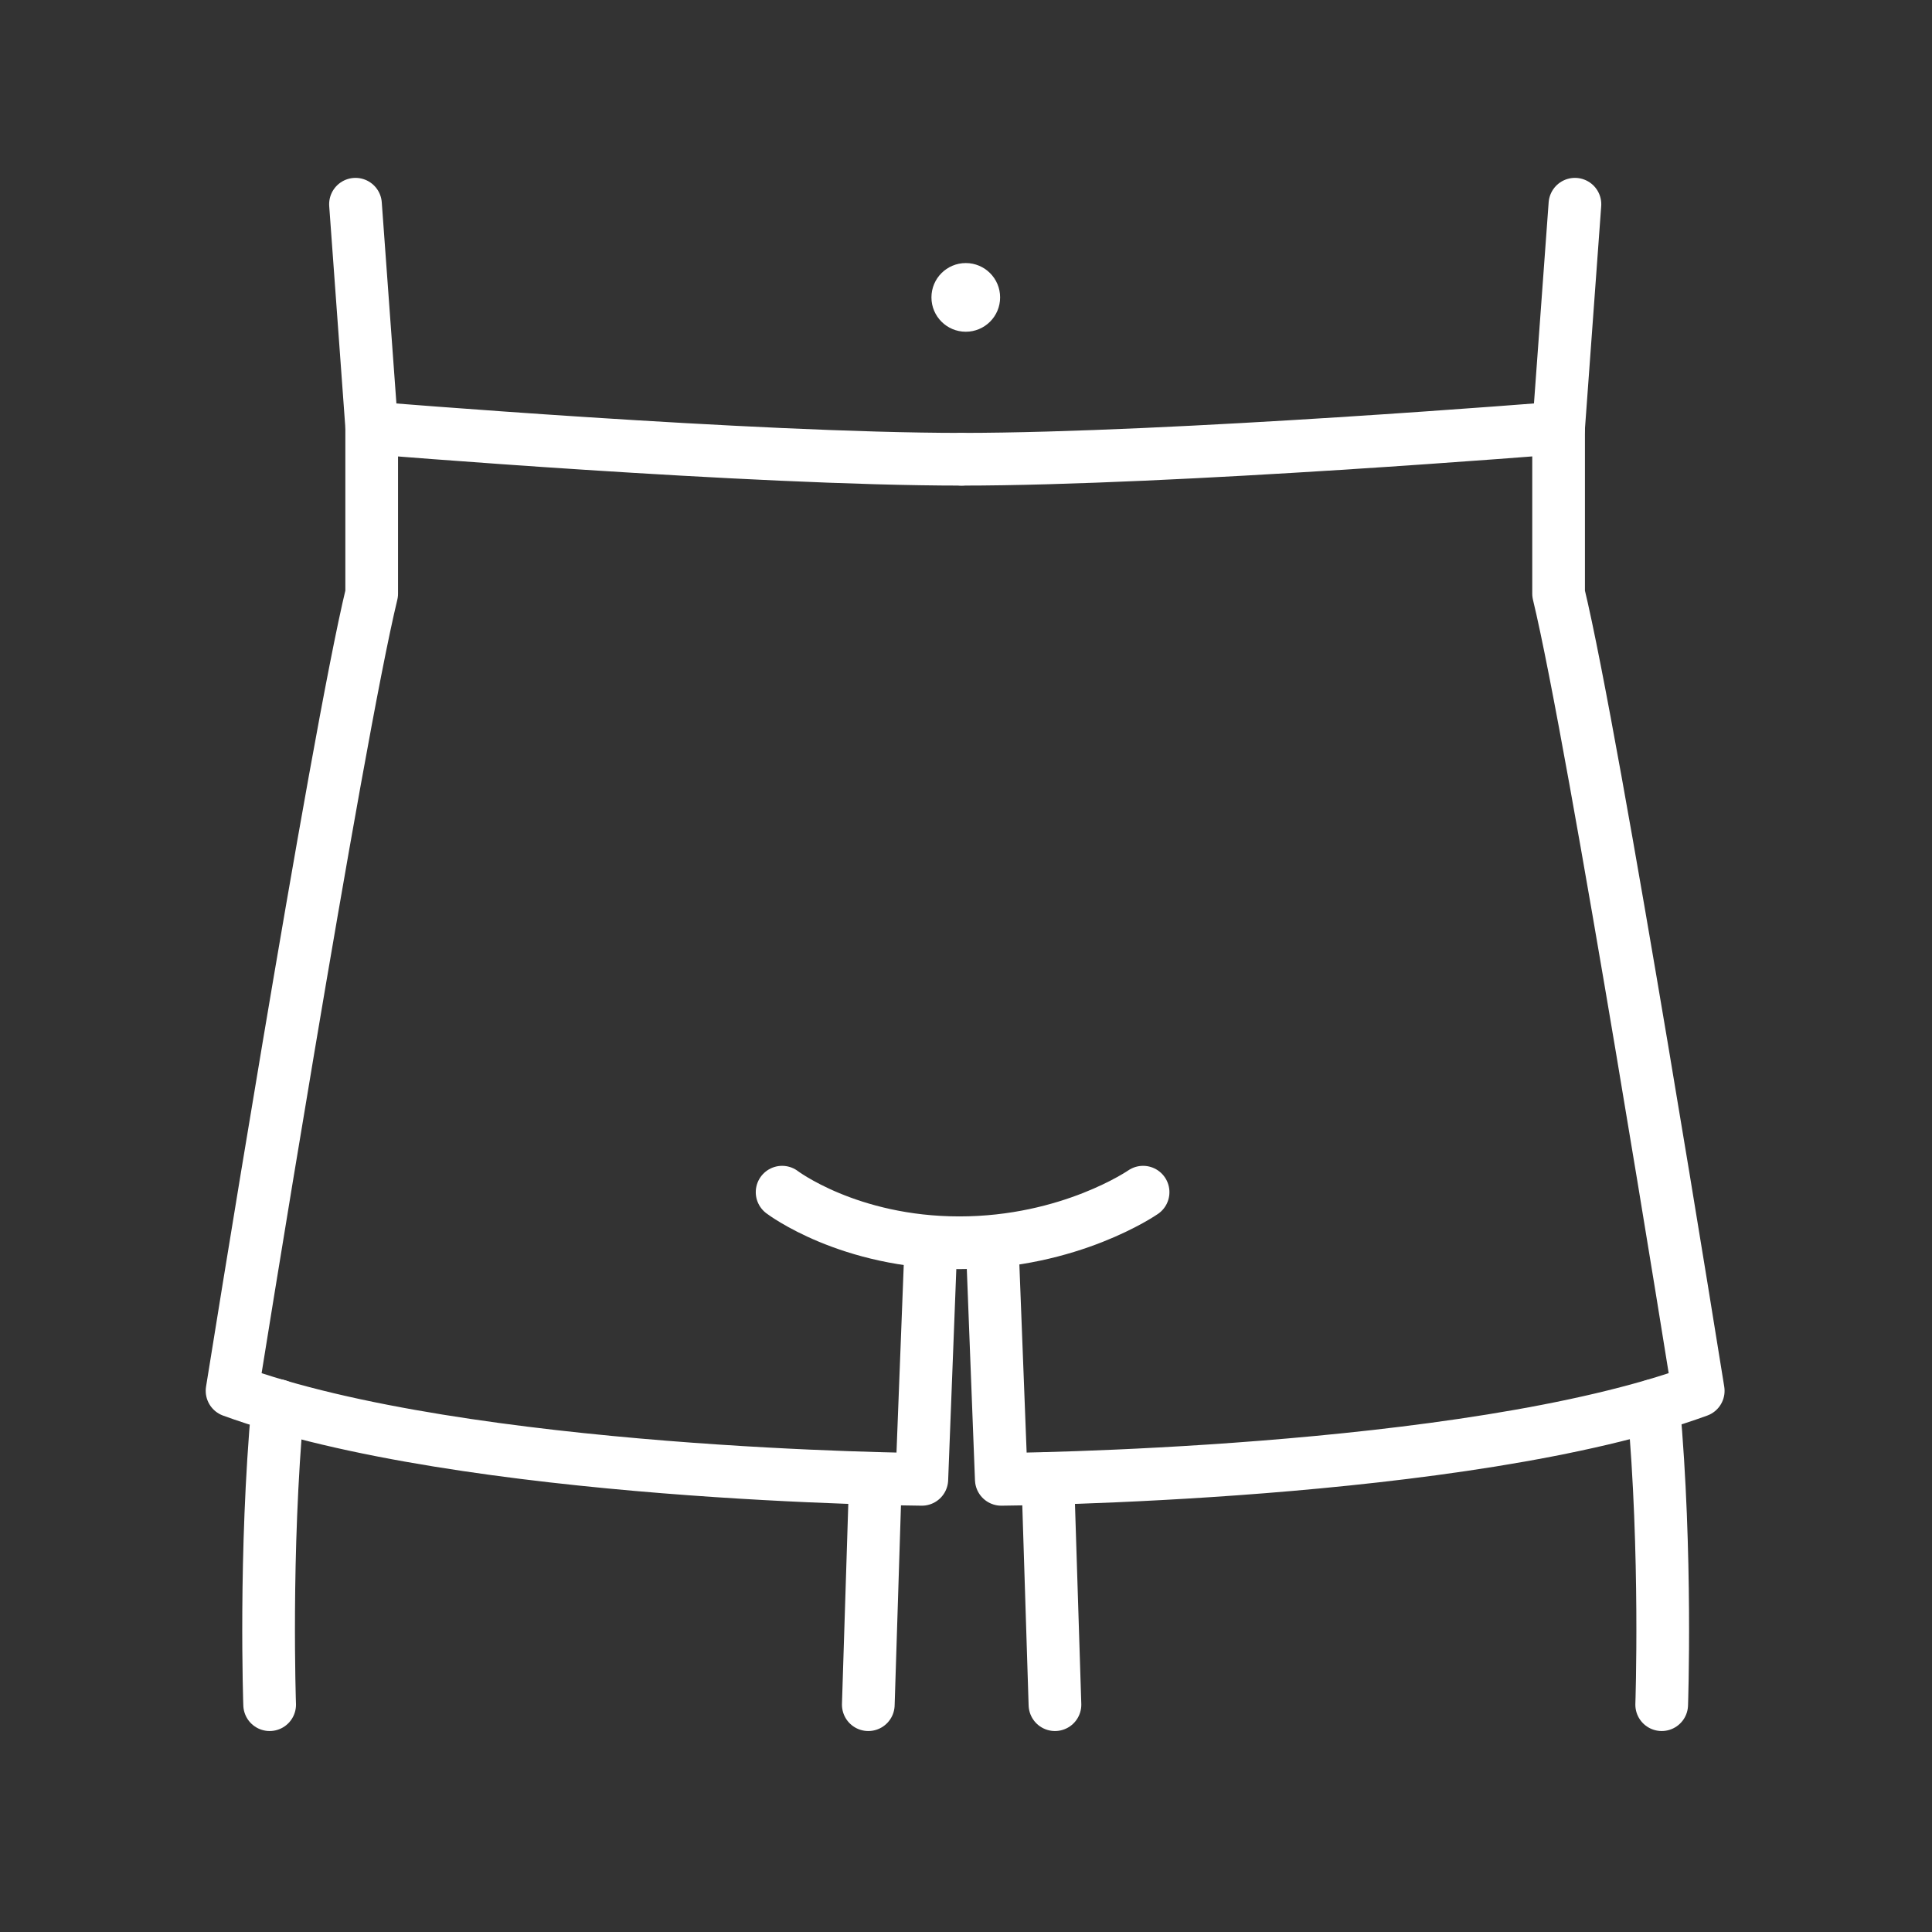
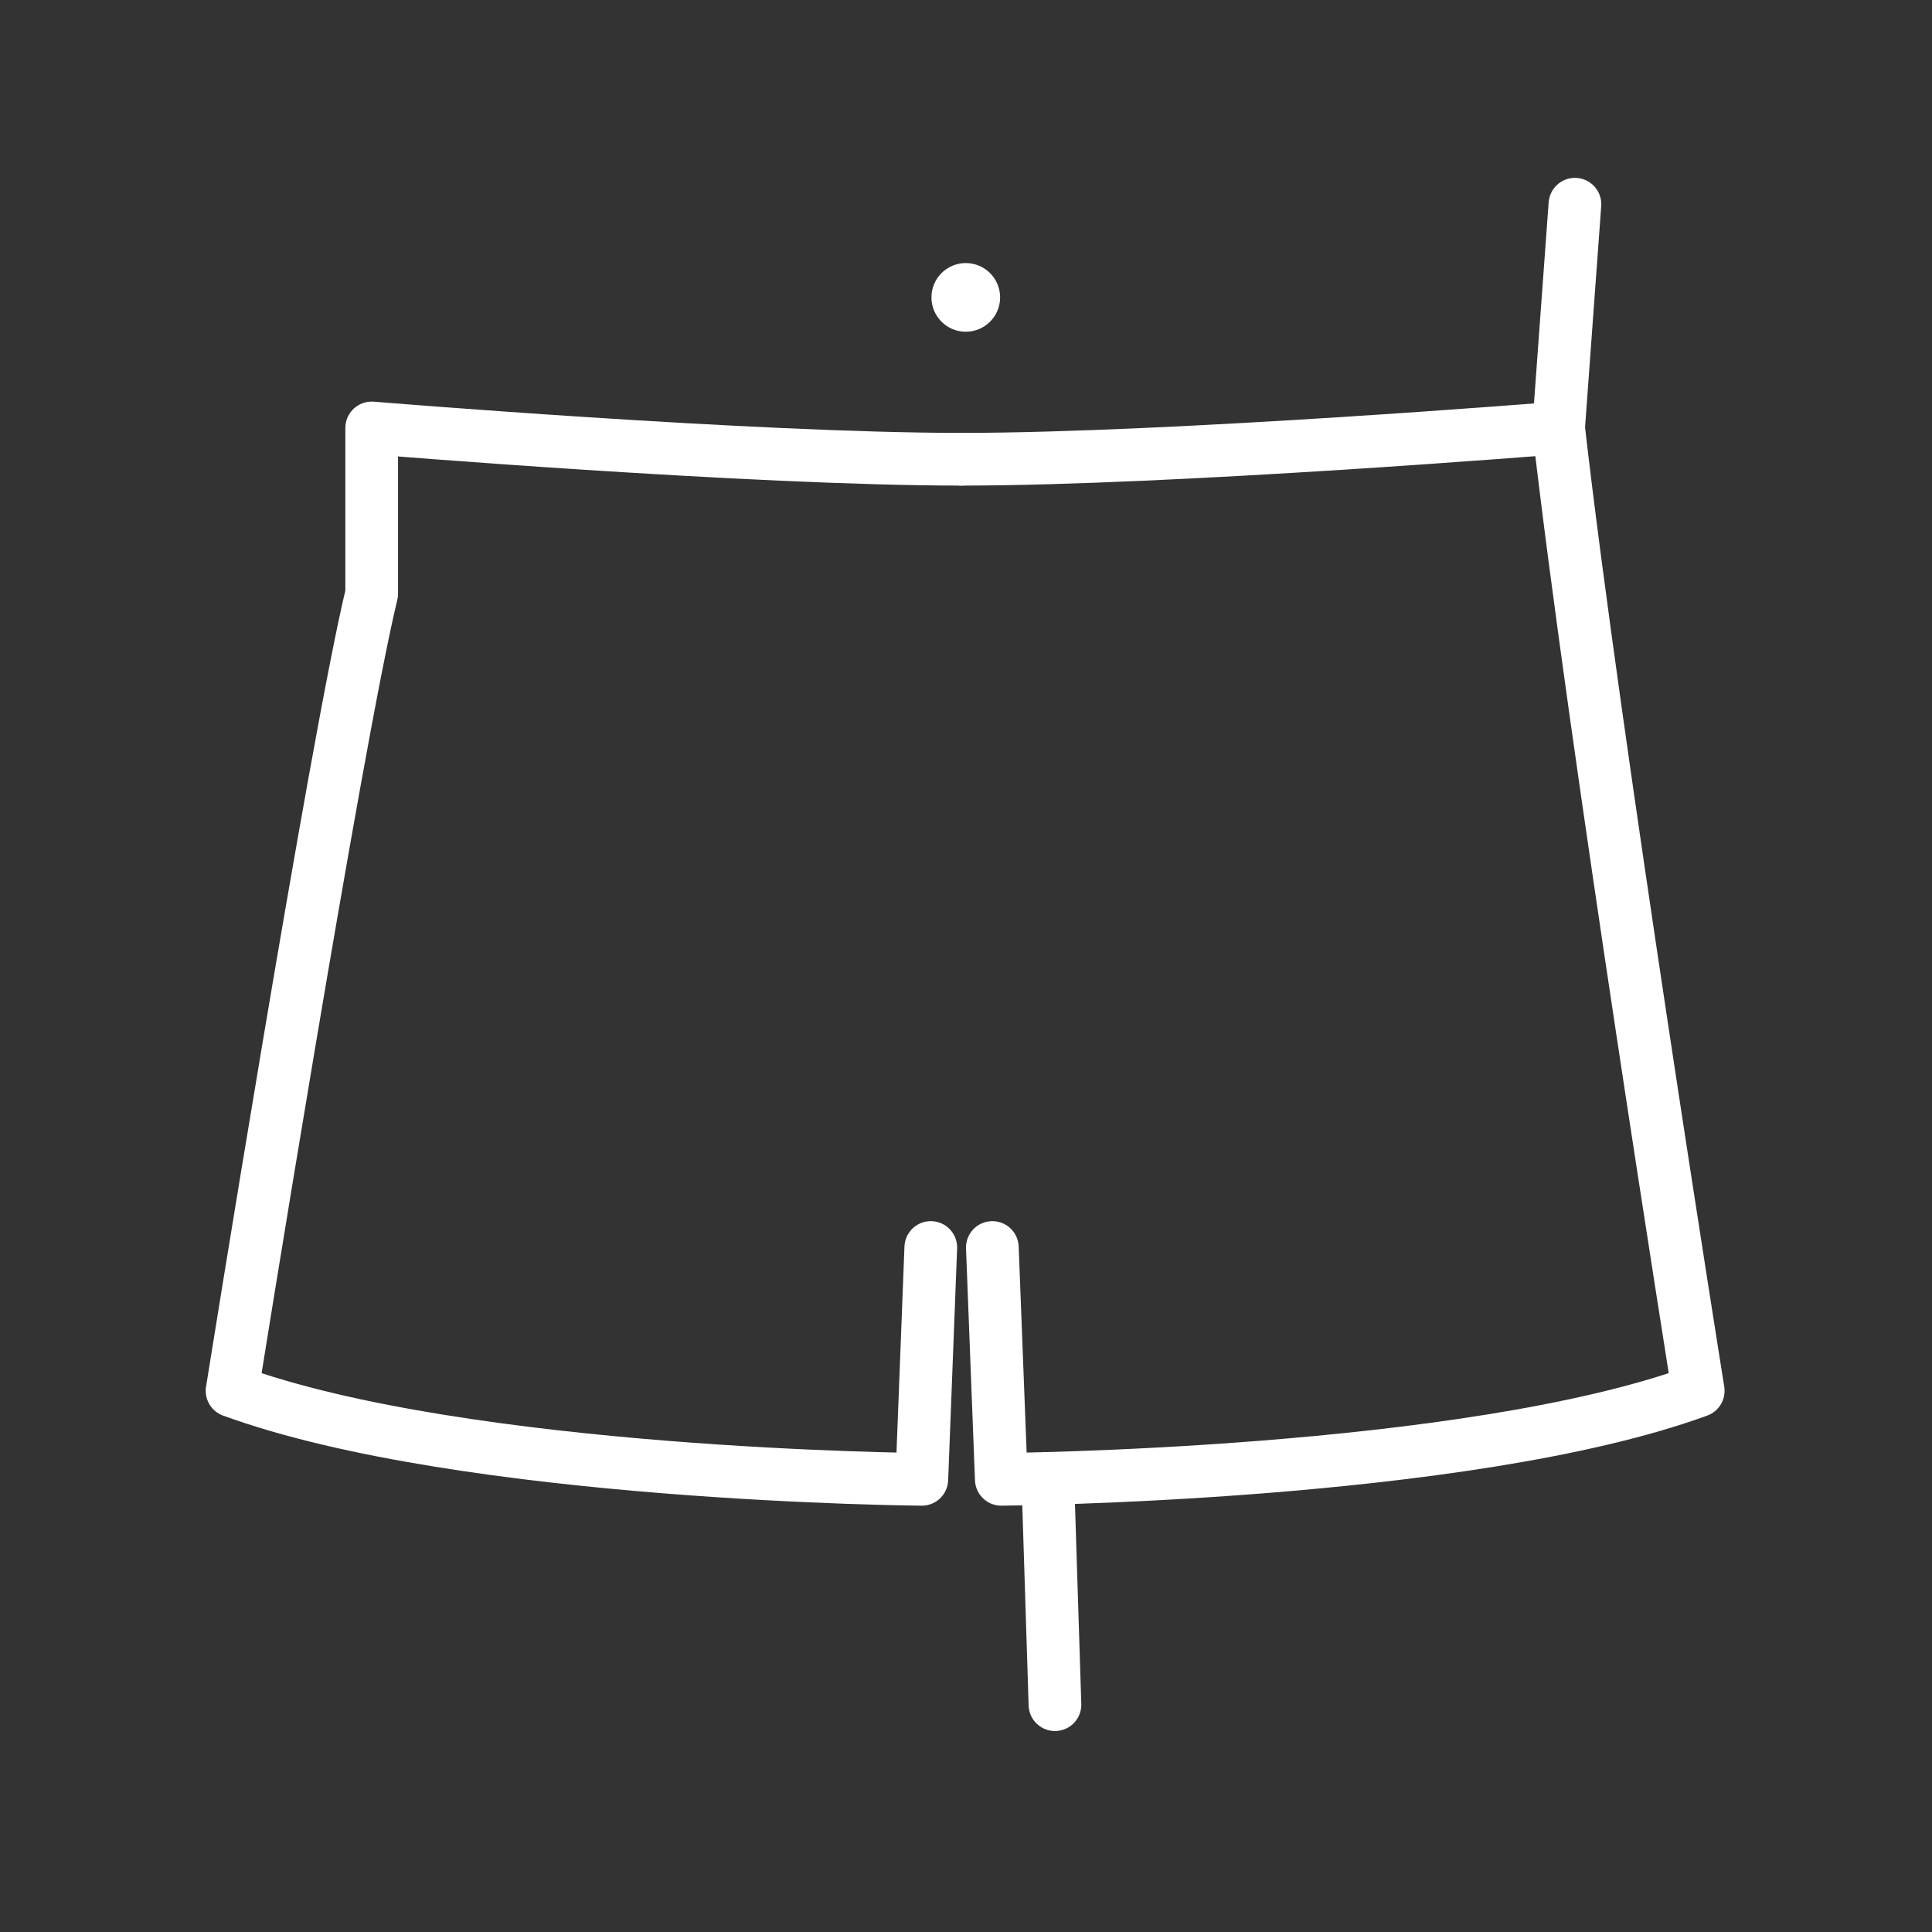
<svg xmlns="http://www.w3.org/2000/svg" fill="none" viewBox="0 0 44 44" height="44" width="44">
  <rect x="0" y="0" width="44" height="44" fill="#333333" stroke="none" />
  <path fill="white" d="M21.995 7.555C22.427 7.555 22.777 7.205 22.777 6.773C22.777 6.341 22.427 5.991 21.995 5.991C21.563 5.991 21.213 6.341 21.213 6.773C21.213 7.205 21.563 7.555 21.995 7.555Z" />
-   <path stroke-linejoin="round" stroke-linecap="round" stroke-width="1.2" stroke="white" d="M19.775 38.823L19.938 33.67" />
  <path stroke-linejoin="round" stroke-linecap="round" stroke-width="1.2" stroke="white" d="M21.898 10.459C17.108 10.459 8.465 9.746 8.465 9.746V13.52C7.65 16.886 5.285 31.675 5.285 31.675C10.585 33.612 20.994 33.691 20.994 33.691L21.198 28.411" />
-   <path stroke-linejoin="round" stroke-linecap="round" stroke-width="1.2" stroke="white" d="M37.844 38.823C37.844 38.823 37.965 35.37 37.658 32.01" />
-   <path stroke-linejoin="round" stroke-linecap="round" stroke-width="1.2" stroke="white" d="M6.141 38.823C6.141 38.823 6.019 35.37 6.327 32.01" />
  <path stroke-linejoin="round" stroke-linecap="round" stroke-width="1.2" stroke="white" d="M24.026 38.823L23.863 33.67" />
-   <path stroke-linejoin="round" stroke-linecap="round" stroke-width="1.2" stroke="white" d="M21.9 10.459C26.69 10.459 35.496 9.746 35.496 9.746V13.52C36.311 16.886 38.676 31.675 38.676 31.675C33.376 33.612 22.804 33.691 22.804 33.691L22.6 28.411" />
-   <path stroke-linejoin="round" stroke-linecap="round" stroke-width="1.2" stroke="white" d="M8.467 9.746L8.096 4.651" />
+   <path stroke-linejoin="round" stroke-linecap="round" stroke-width="1.2" stroke="white" d="M21.9 10.459C26.69 10.459 35.496 9.746 35.496 9.746C36.311 16.886 38.676 31.675 38.676 31.675C33.376 33.612 22.804 33.691 22.804 33.691L22.6 28.411" />
  <path stroke-linejoin="round" stroke-linecap="round" stroke-width="1.2" stroke="white" d="M35.496 9.746L35.868 4.651" />
-   <path stroke-linejoin="round" stroke-linecap="round" stroke-width="1.2" stroke="white" d="M17.812 27.151C17.812 27.151 19.325 28.303 21.849 28.303C24.374 28.303 26.033 27.151 26.033 27.151" />
</svg>